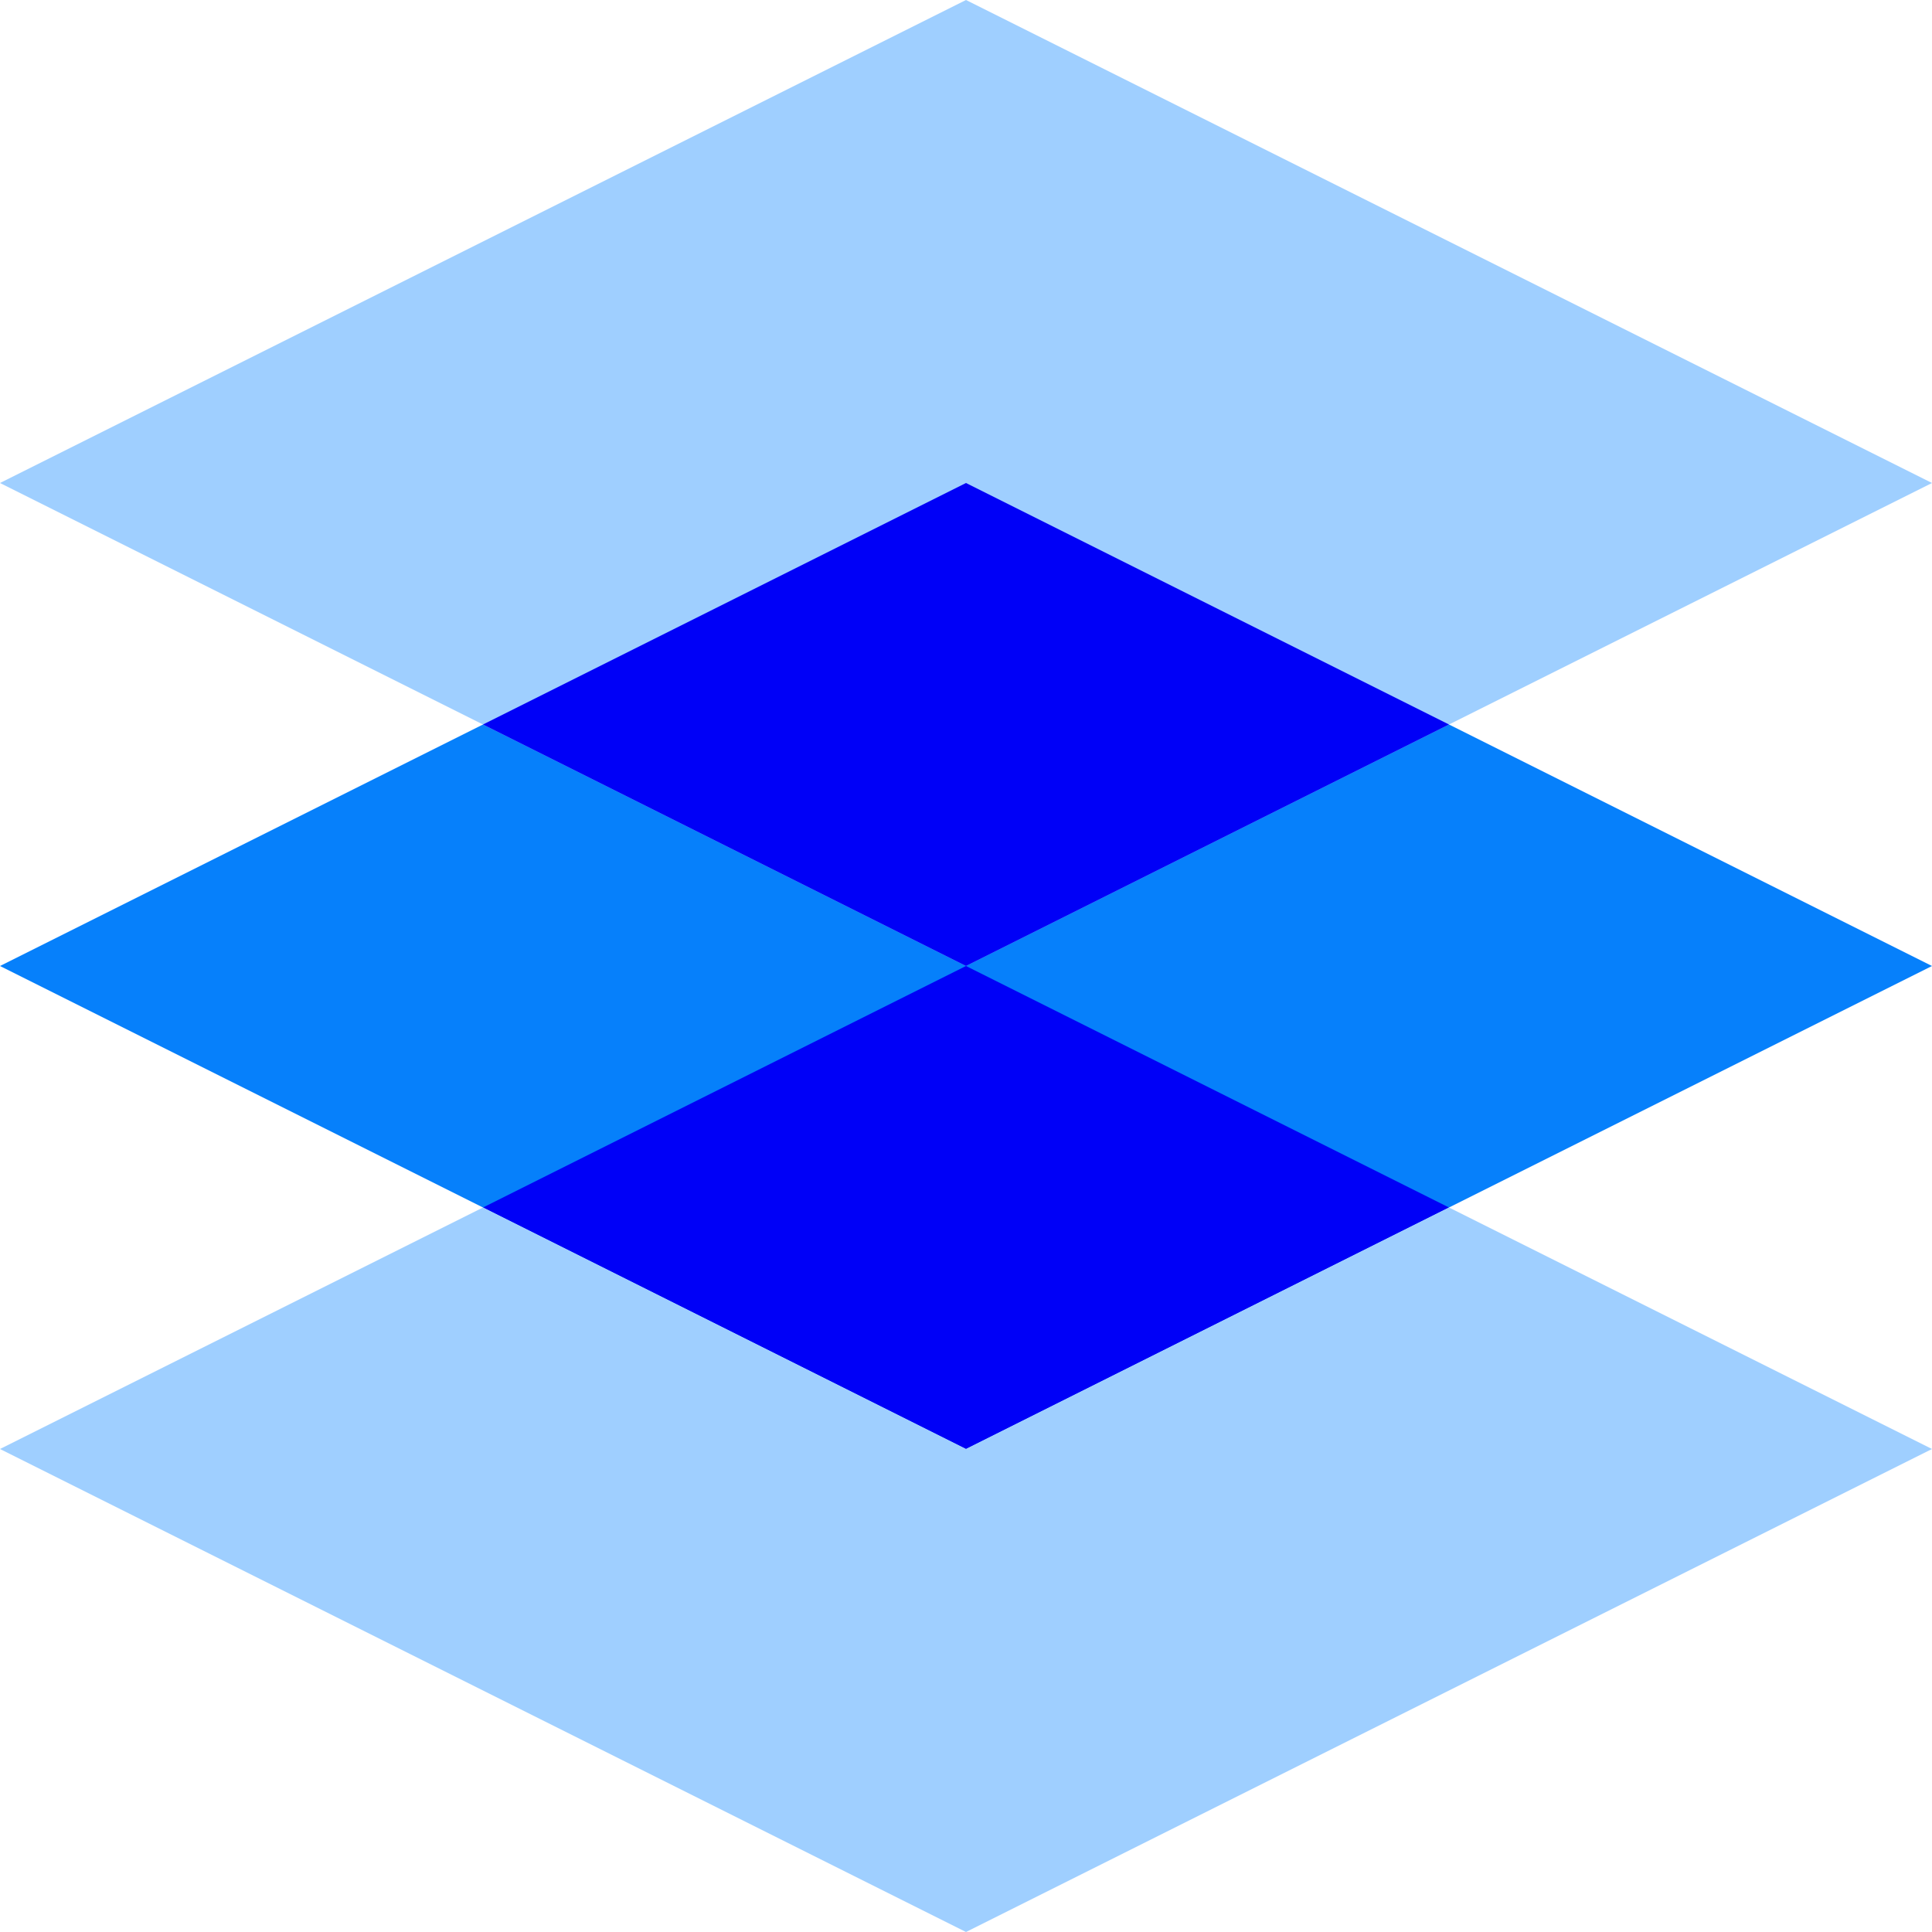
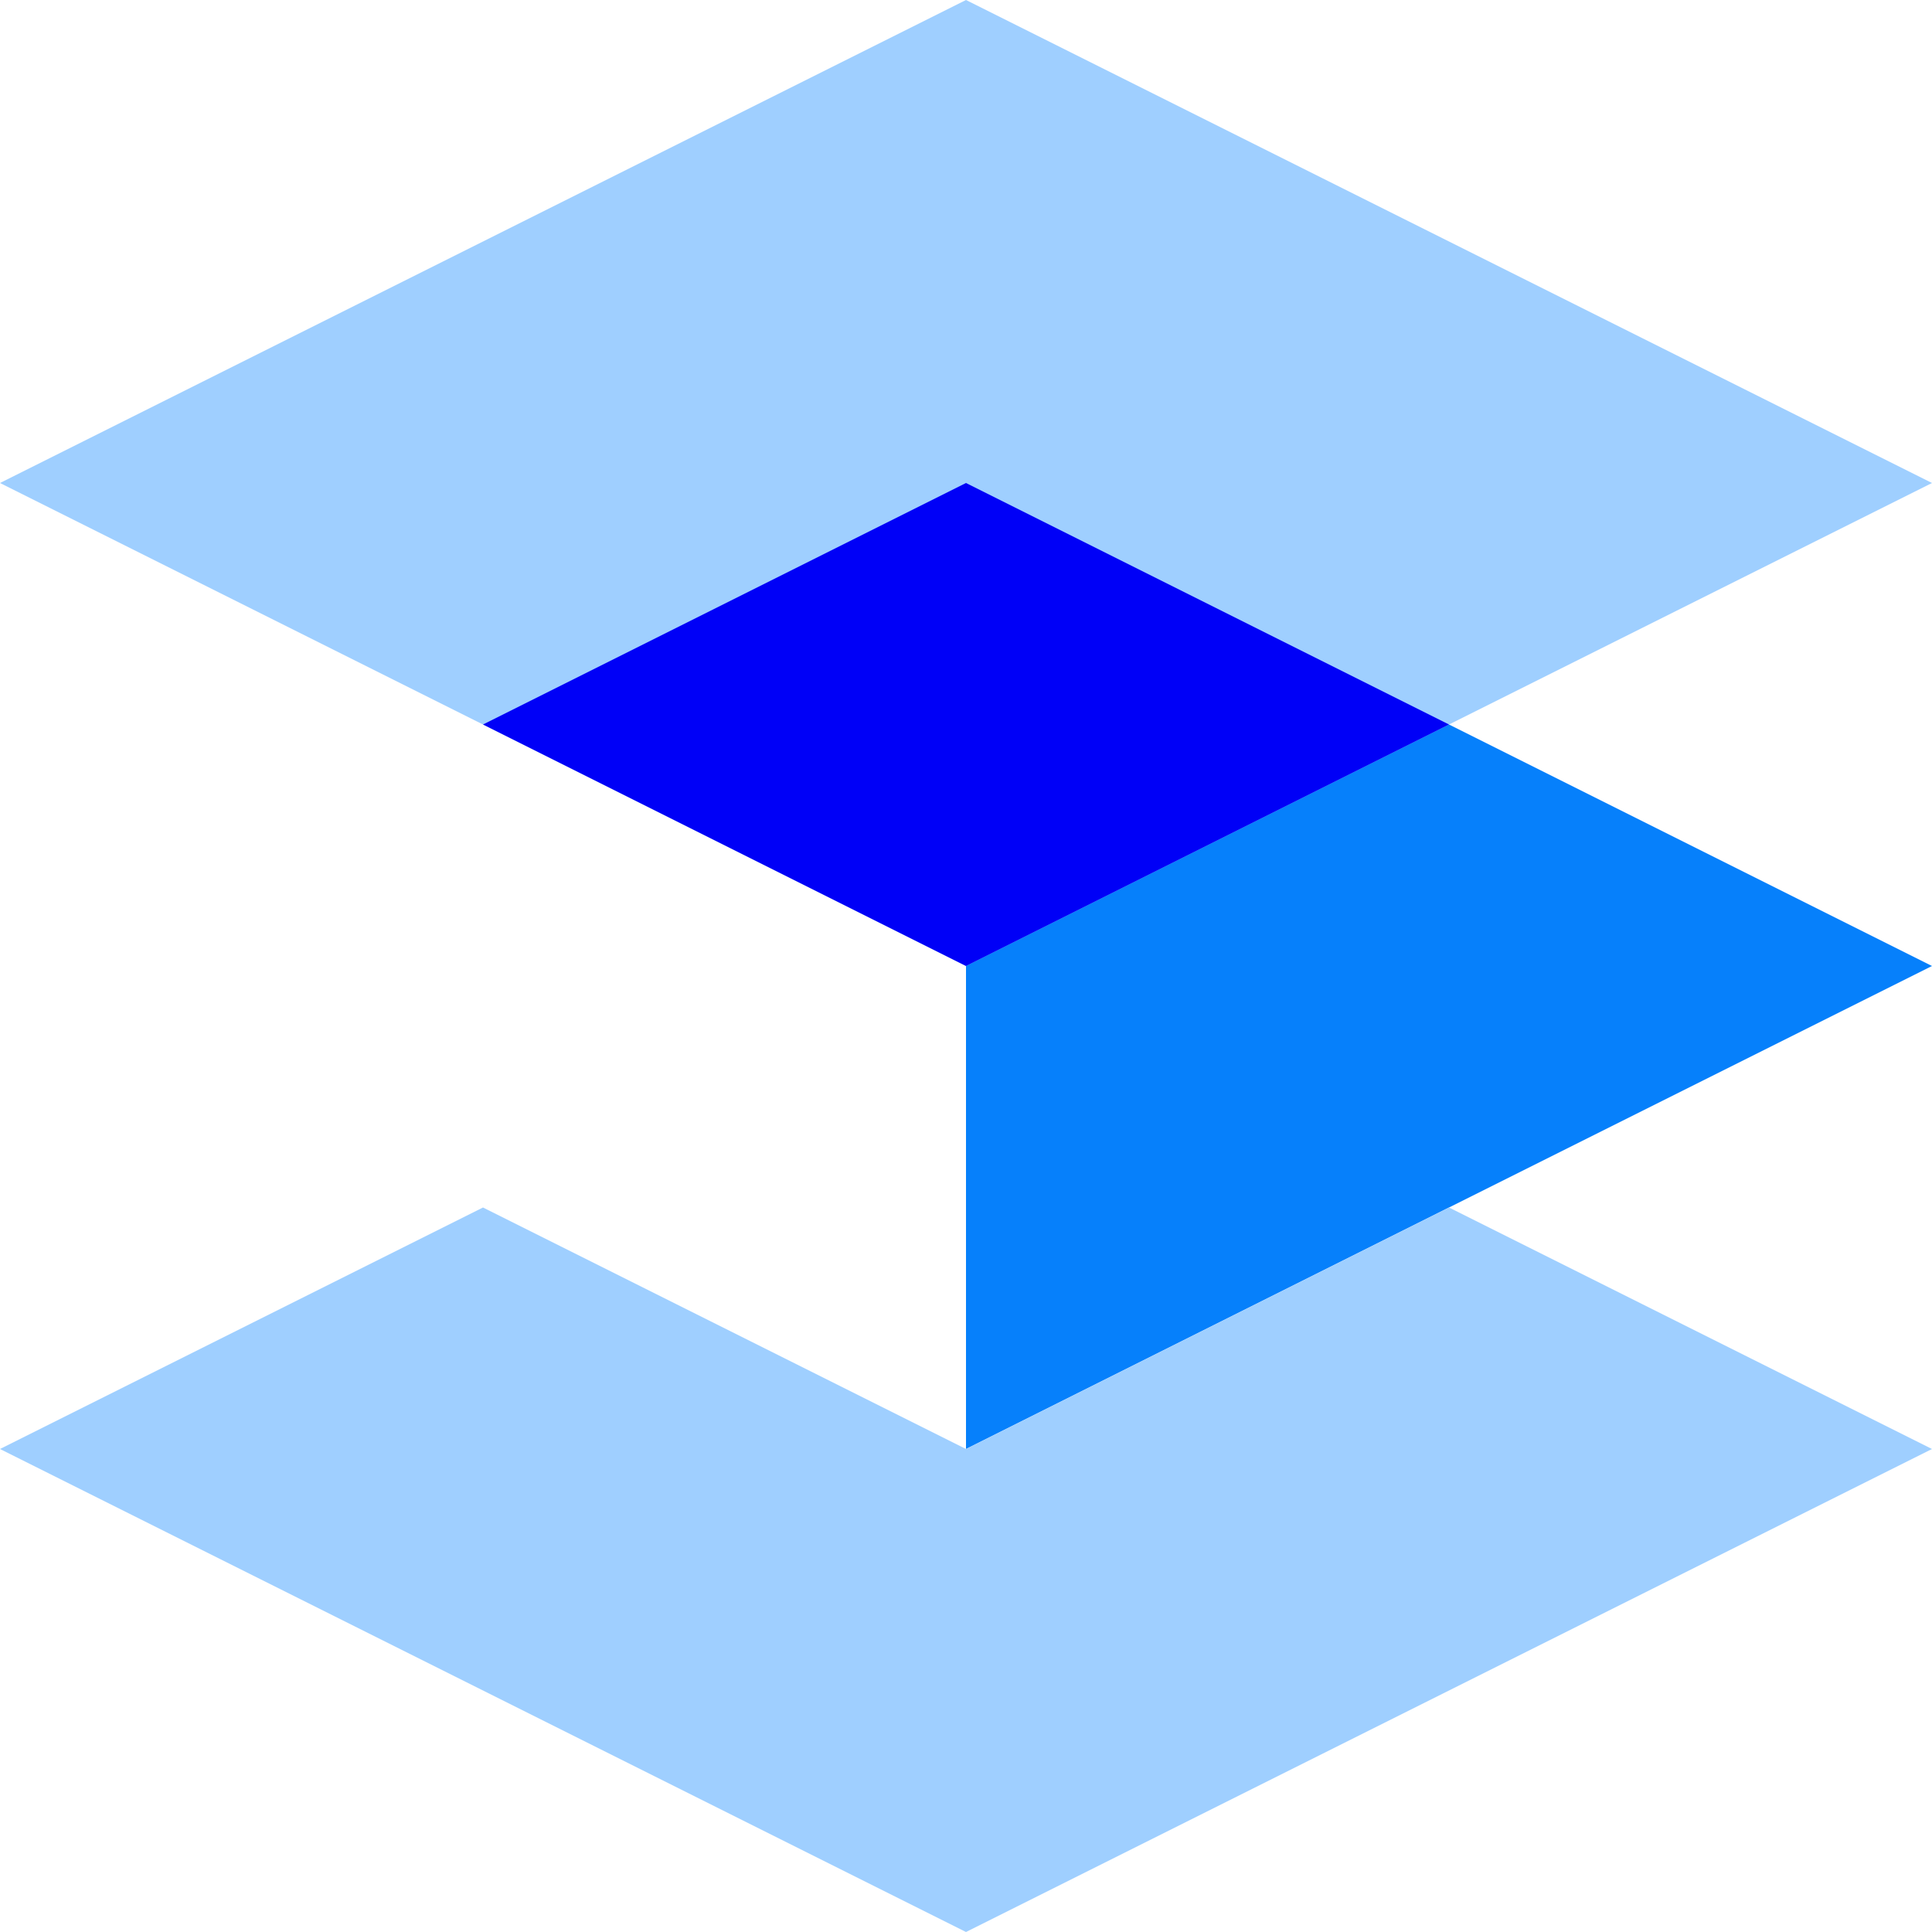
<svg xmlns="http://www.w3.org/2000/svg" width="36" height="36" viewBox="0 0 36 36" fill="none">
-   <path d="M18 9L36 18L18 27L0 18L18 9Z" fill="#0680FB" />
+   <path d="M18 9L36 18L18 27L18 9Z" fill="#0680FB" />
  <path d="M18 0L36 9L18 18L0 9L18 0Z" fill="#9FCFFF" />
-   <path d="M27 22.5L18 27L9 22.5L18 18L27 22.5Z" fill="#0000F7" />
  <path d="M9 22.5L0 27L18 36L36 27L27 22.5L18 27L9 22.5Z" fill="#9FCFFF" />
  <path d="M27 13.5L18 18L9 13.5L18 9L27 13.5Z" fill="#0000F7" />
</svg>